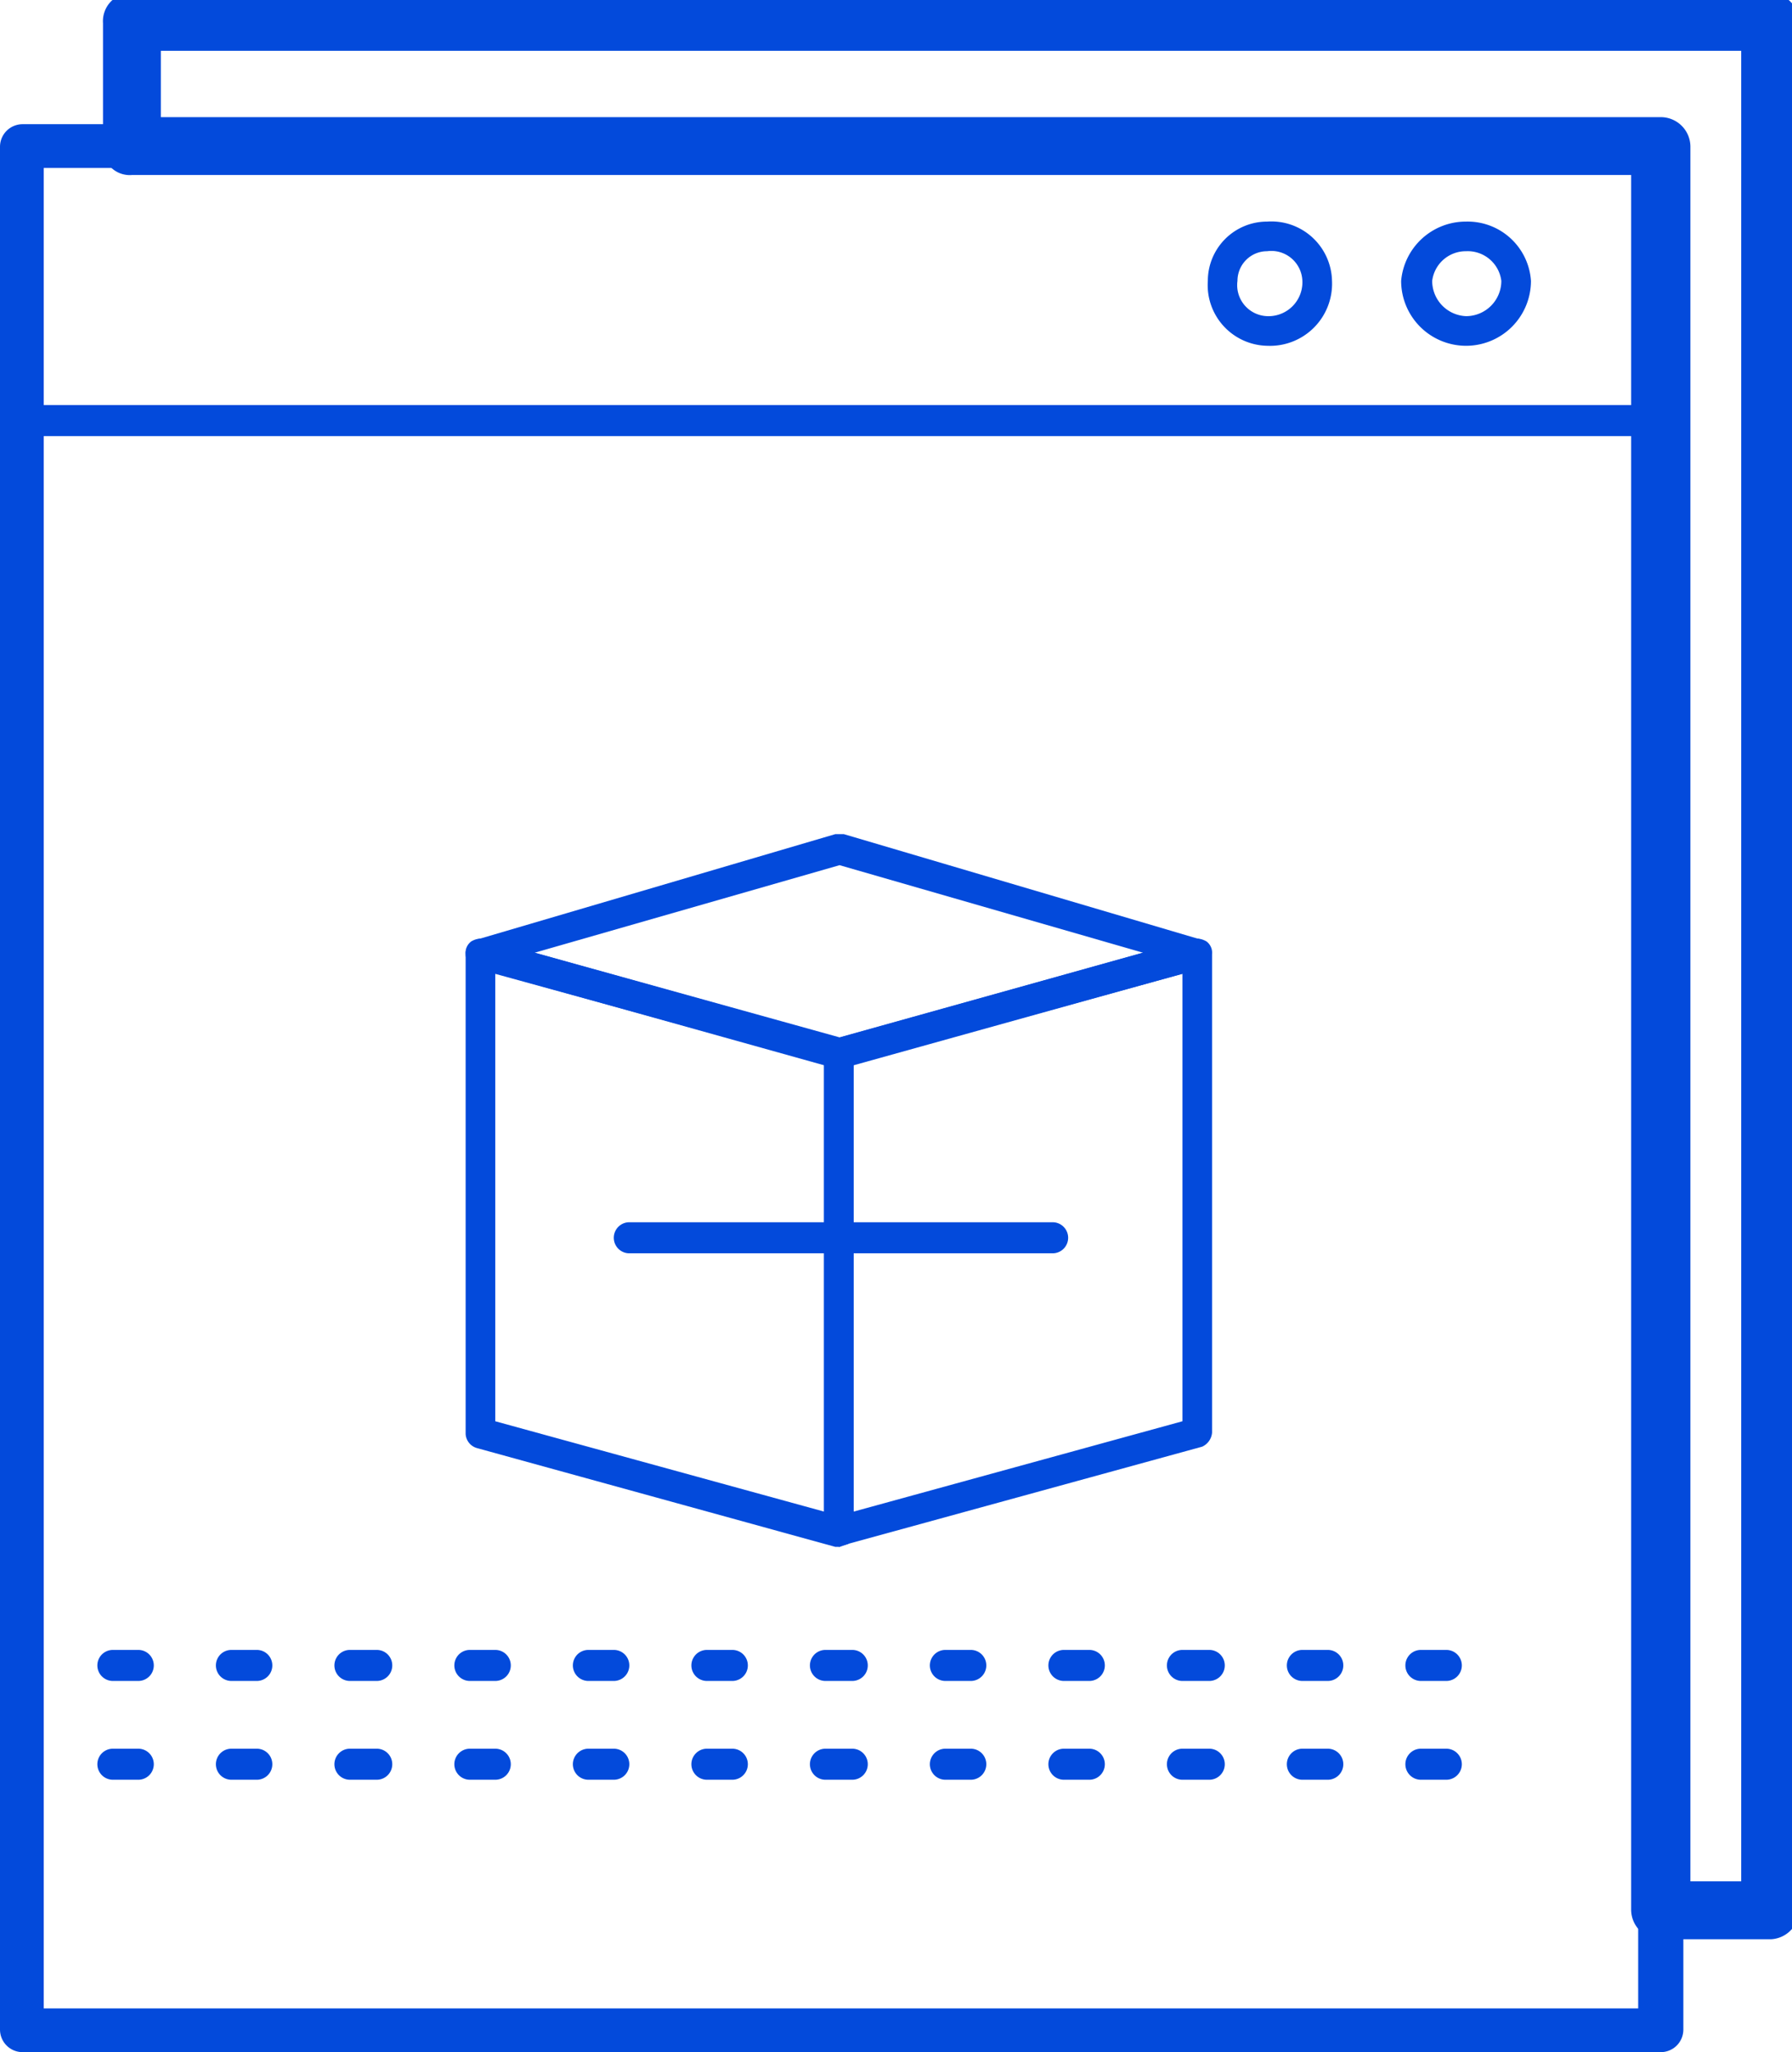
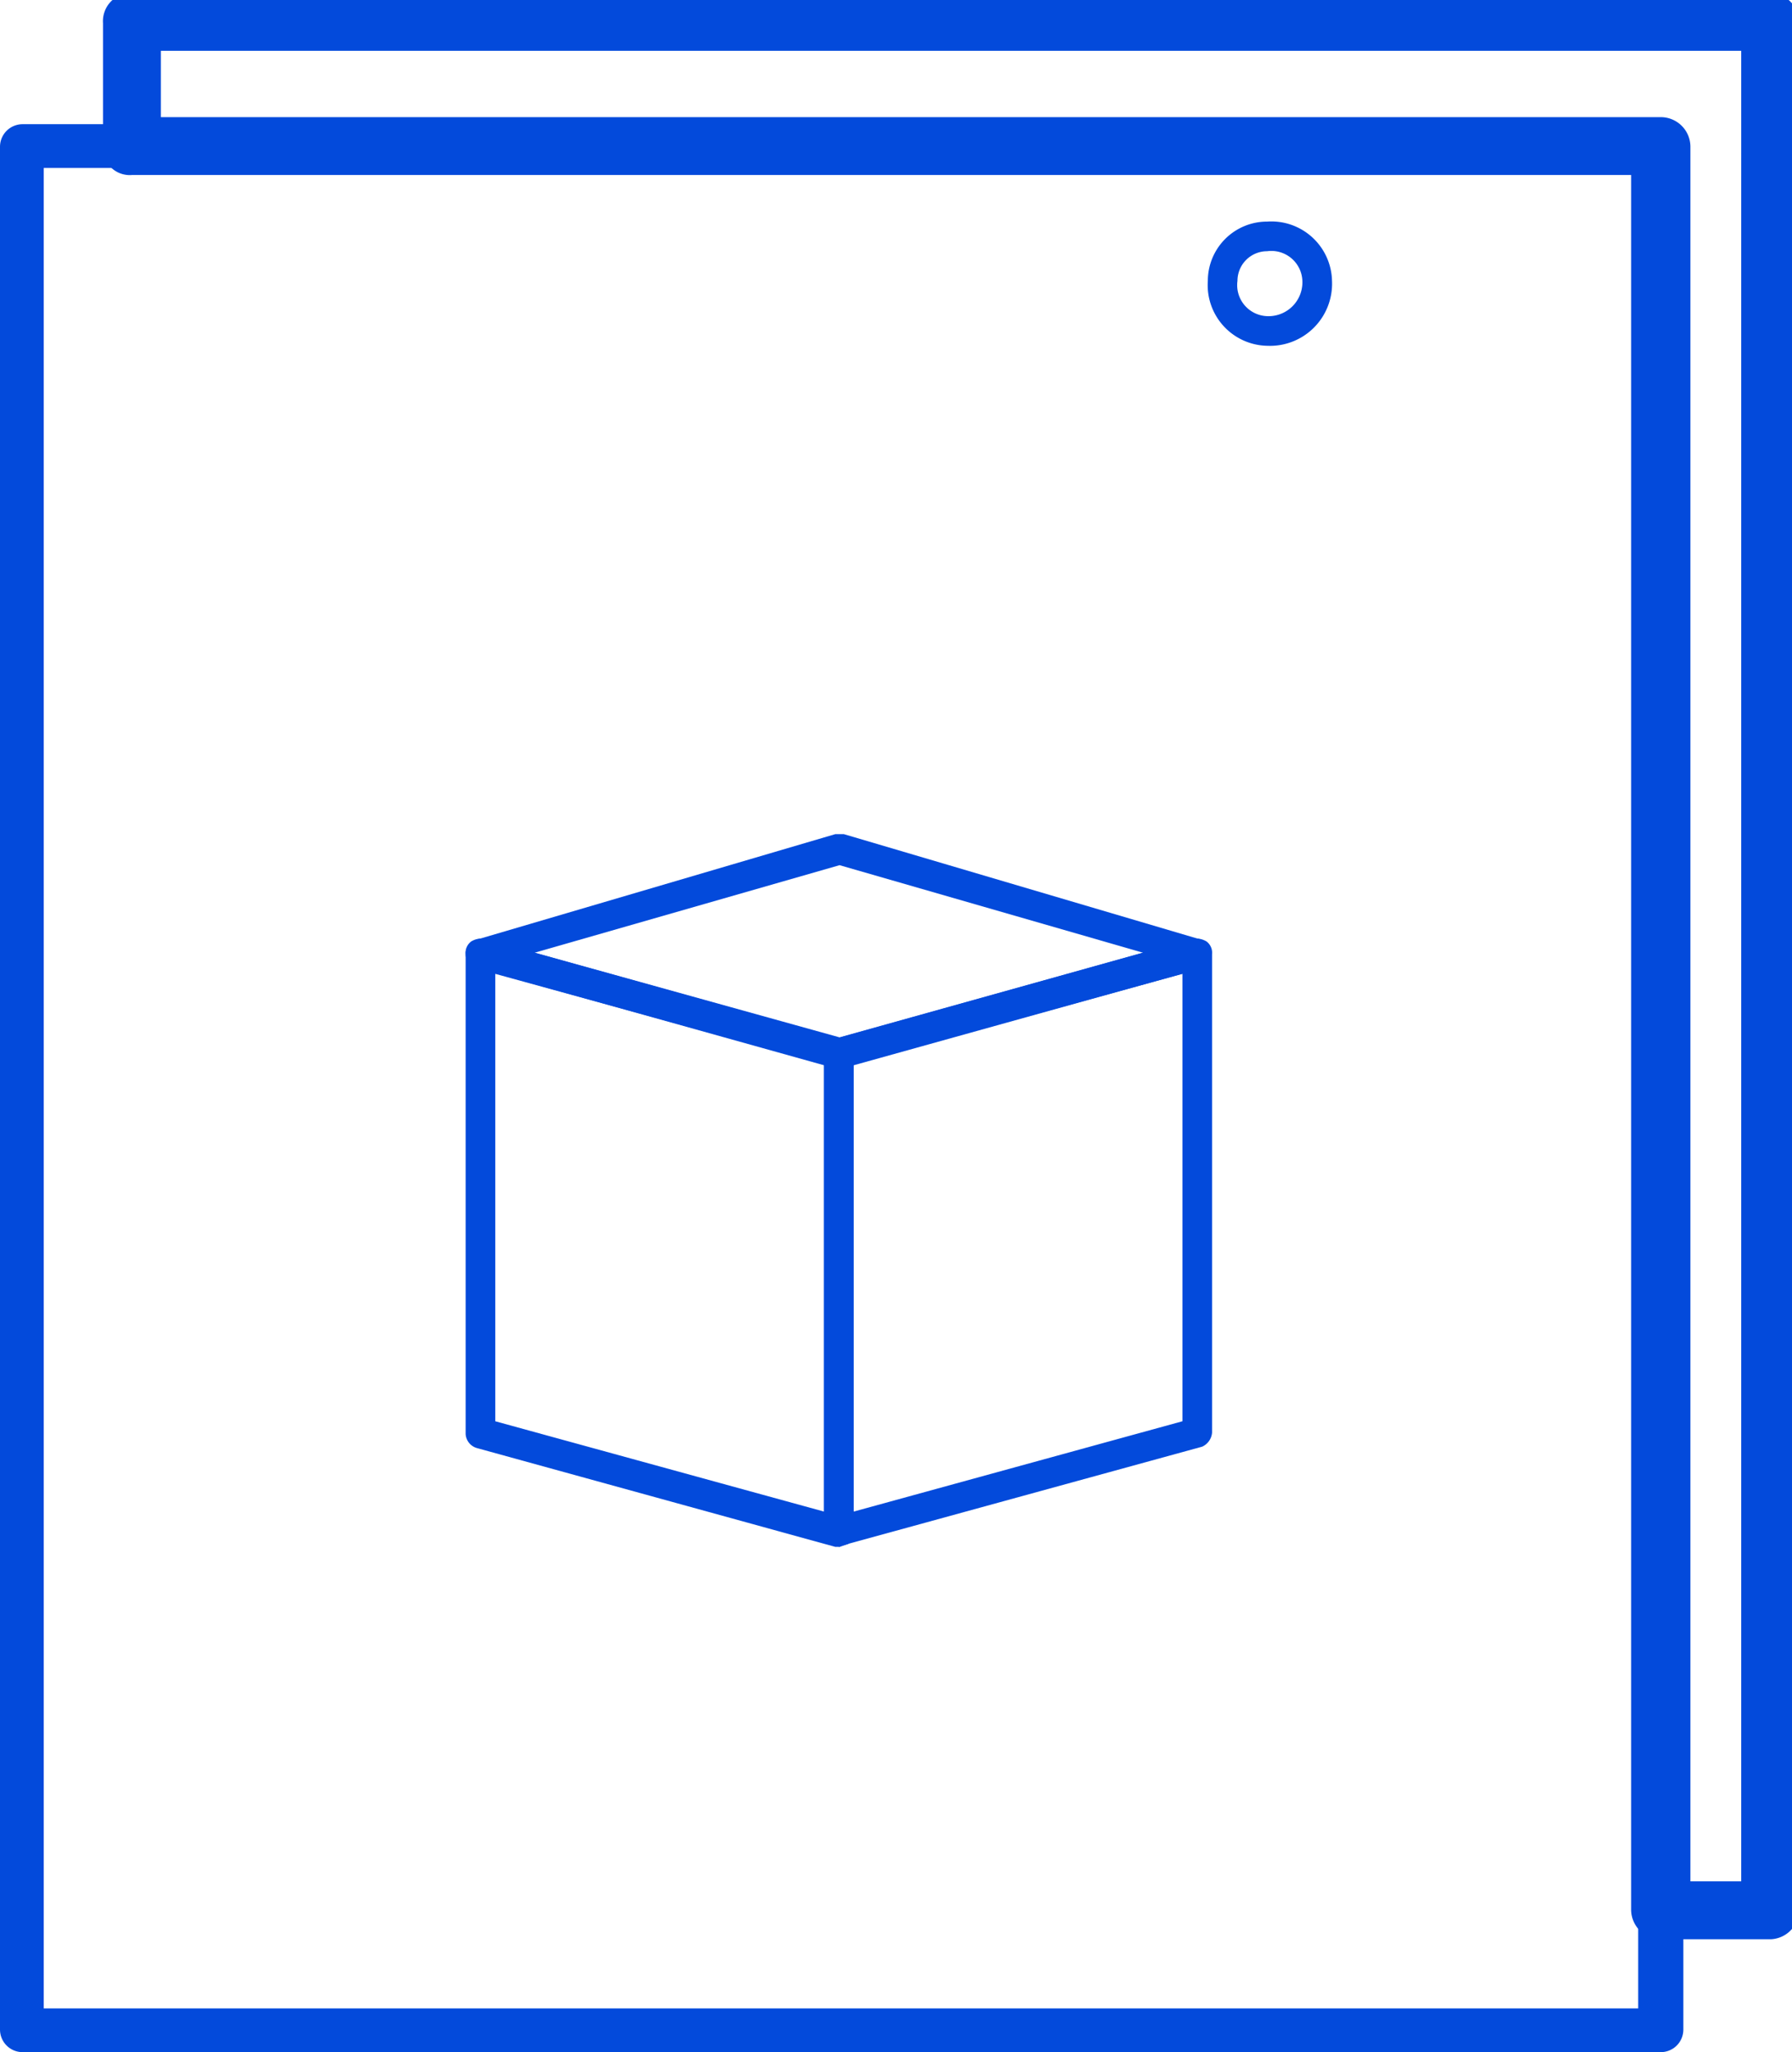
<svg xmlns="http://www.w3.org/2000/svg" id="Layer_1" data-name="Layer 1" width="127" height="145.4" viewBox="0 0 127 145.4">
  <defs>
    <style>.cls-1,.cls-2,.cls-3{fill:#034adb;}.cls-1,.cls-2{stroke:#034adb;stroke-miterlimit:10;}.cls-2{stroke-width:2px;}</style>
  </defs>
  <title>icons</title>
  <path class="cls-1" d="M117.7,144.9H1.6a1.1,1.1,0,0,1-1.1-1.1V10.4A1.1,1.1,0,0,1,1.6,9.3H117.7a1.1,1.1,0,0,1,1.1,1.1V143.8A1.1,1.1,0,0,1,117.7,144.9ZM2.6,142.8h114V11.4H2.6Z" />
  <path class="cls-2" d="M125.5,136.4h-7.8a1.1,1.1,0,0,1-1.1-1.1V11.4H9.3a.9.9,0,0,1-1-1V1.6A1,1,0,0,1,9.3.5H125.5a1.1,1.1,0,0,1,1,1.1V135.4a1.1,1.1,0,0,1-1,1Zm-6.7-2.1h5.6V2.6H10.4V9.3H117.7a1.1,1.1,0,0,1,1.1,1.1Z" />
-   <path class="cls-3" d="M117.7,30.9H1.6A1.1,1.1,0,0,1,.5,29.8V10.4A1.1,1.1,0,0,1,1.6,9.3H117.7a1.1,1.1,0,0,1,1.1,1.1V29.8A1.1,1.1,0,0,1,117.7,30.9ZM2.6,28.7h114V11.4H2.6Z" />
  <path class="cls-3" d="M59.5,109.6h-.3l-25.4-7a1.1,1.1,0,0,1-.8-1V67.6a1,1,0,0,1,.4-.9,1.5,1.5,0,0,1,.9-.2l25.4,7.1a1.1,1.1,0,0,1,.8,1v33.9a1,1,0,0,1-.4.9l-.6.2Zm-24.4-8.9,23.3,6.4V75.4L35.1,69Z" />
  <path class="cls-3" d="M59.5,109.6l-.7-.2a1.5,1.5,0,0,1-.4-.9V74.6a1.1,1.1,0,0,1,.8-1l25.4-7.1a1.5,1.5,0,0,1,.9.2,1,1,0,0,1,.4.9v33.9a1.2,1.2,0,0,1-.7,1l-25.5,7Zm1-34.2v31.7l23.3-6.4V69Z" />
  <path class="cls-3" d="M59.5,75.7h-.3L33.8,68.6a1,1,0,0,1-.8-1,1,1,0,0,1,.7-1l25.5-7.5h.6l25.4,7.5a1.1,1.1,0,0,1,0,2L59.7,75.7ZM37.9,67.5l21.6,6,21.5-6L59.5,61.3Z" />
-   <path class="cls-3" d="M102.5,119.1h-1.8a1.1,1.1,0,0,1,0-2.2h1.8a1.1,1.1,0,0,1,0,2.2Zm-8.4,0H92.3a1.1,1.1,0,0,1,0-2.2h1.8a1.1,1.1,0,1,1,0,2.2Zm-8.4,0H83.8a1.1,1.1,0,0,1,0-2.2h1.9a1.1,1.1,0,0,1,0,2.2Zm-8.5,0H75.4a1.1,1.1,0,0,1,0-2.2h1.8a1.1,1.1,0,0,1,0,2.2Zm-8.4,0H67a1.1,1.1,0,0,1,0-2.2h1.8a1.1,1.1,0,1,1,0,2.2Zm-8.4,0H58.5a1.1,1.1,0,0,1,0-2.2h1.9a1.1,1.1,0,1,1,0,2.2Zm-8.5,0H50.1a1.1,1.1,0,0,1,0-2.2h1.8a1.1,1.1,0,1,1,0,2.2Zm-8.4,0H41.7a1.1,1.1,0,0,1,0-2.2h1.8a1.1,1.1,0,1,1,0,2.2Zm-8.4,0H33.3a1.1,1.1,0,0,1,0-2.2h1.8a1.1,1.1,0,1,1,0,2.2Zm-8.4,0H24.8a1.1,1.1,0,0,1,0-2.2h1.9a1.1,1.1,0,1,1,0,2.2Zm-8.5,0H16.4a1.1,1.1,0,0,1,0-2.2h1.8a1.1,1.1,0,1,1,0,2.2Zm-8.4,0H8a1.1,1.1,0,0,1,0-2.2H9.8a1.1,1.1,0,1,1,0,2.2Z" />
-   <path class="cls-3" d="M102.5,126.1h-1.8a1.1,1.1,0,0,1,0-2.2h1.8a1.1,1.1,0,0,1,0,2.2Zm-8.4,0H92.3a1.1,1.1,0,0,1,0-2.2h1.8a1.1,1.1,0,1,1,0,2.2Zm-8.4,0H83.8a1.1,1.1,0,0,1,0-2.2h1.9a1.1,1.1,0,0,1,0,2.2Zm-8.5,0H75.4a1.1,1.1,0,0,1,0-2.2h1.8a1.1,1.1,0,0,1,0,2.2Zm-8.4,0H67a1.1,1.1,0,0,1,0-2.2h1.8a1.1,1.1,0,1,1,0,2.2Zm-8.4,0H58.5a1.1,1.1,0,0,1,0-2.2h1.9a1.1,1.1,0,1,1,0,2.2Zm-8.5,0H50.1a1.1,1.1,0,0,1,0-2.2h1.8a1.1,1.1,0,1,1,0,2.2Zm-8.4,0H41.7a1.1,1.1,0,0,1,0-2.2h1.8a1.1,1.1,0,1,1,0,2.2Zm-8.4,0H33.3a1.1,1.1,0,0,1,0-2.2h1.8a1.1,1.1,0,1,1,0,2.2Zm-8.4,0H24.8a1.1,1.1,0,0,1,0-2.2h1.9a1.1,1.1,0,1,1,0,2.2Zm-8.5,0H16.4a1.1,1.1,0,0,1,0-2.2h1.8a1.1,1.1,0,1,1,0,2.2Zm-8.4,0H8a1.1,1.1,0,0,1,0-2.2H9.8a1.1,1.1,0,1,1,0,2.2Z" />
-   <path class="cls-3" d="M103.9,24.5a4.6,4.6,0,0,1-4.6-4.6,4.6,4.6,0,0,1,4.6-4.2,4.5,4.5,0,0,1,4.6,4.2,4.6,4.6,0,0,1-4.6,4.6Zm0-6.7a2.4,2.4,0,0,0-2.4,2.1,2.5,2.5,0,0,0,2.4,2.5,2.5,2.5,0,0,0,2.5-2.5A2.4,2.4,0,0,0,103.9,17.8Z" />
  <path class="cls-3" d="M89.8,24.5a4.3,4.3,0,0,1-4.2-4.6,4.2,4.2,0,0,1,4.2-4.2,4.3,4.3,0,0,1,4.6,4.2,4.4,4.4,0,0,1-4.6,4.6Zm0-6.7a2.1,2.1,0,0,0-2.1,2.1,2.2,2.2,0,0,0,2.1,2.5,2.4,2.4,0,0,0,2.5-2.5A2.2,2.2,0,0,0,89.8,17.8Z" />
-   <path class="cls-3" d="M74.6,88.8h-30a1.1,1.1,0,0,1,0-2.2h30a1.1,1.1,0,1,1,0,2.2Z" />
</svg>